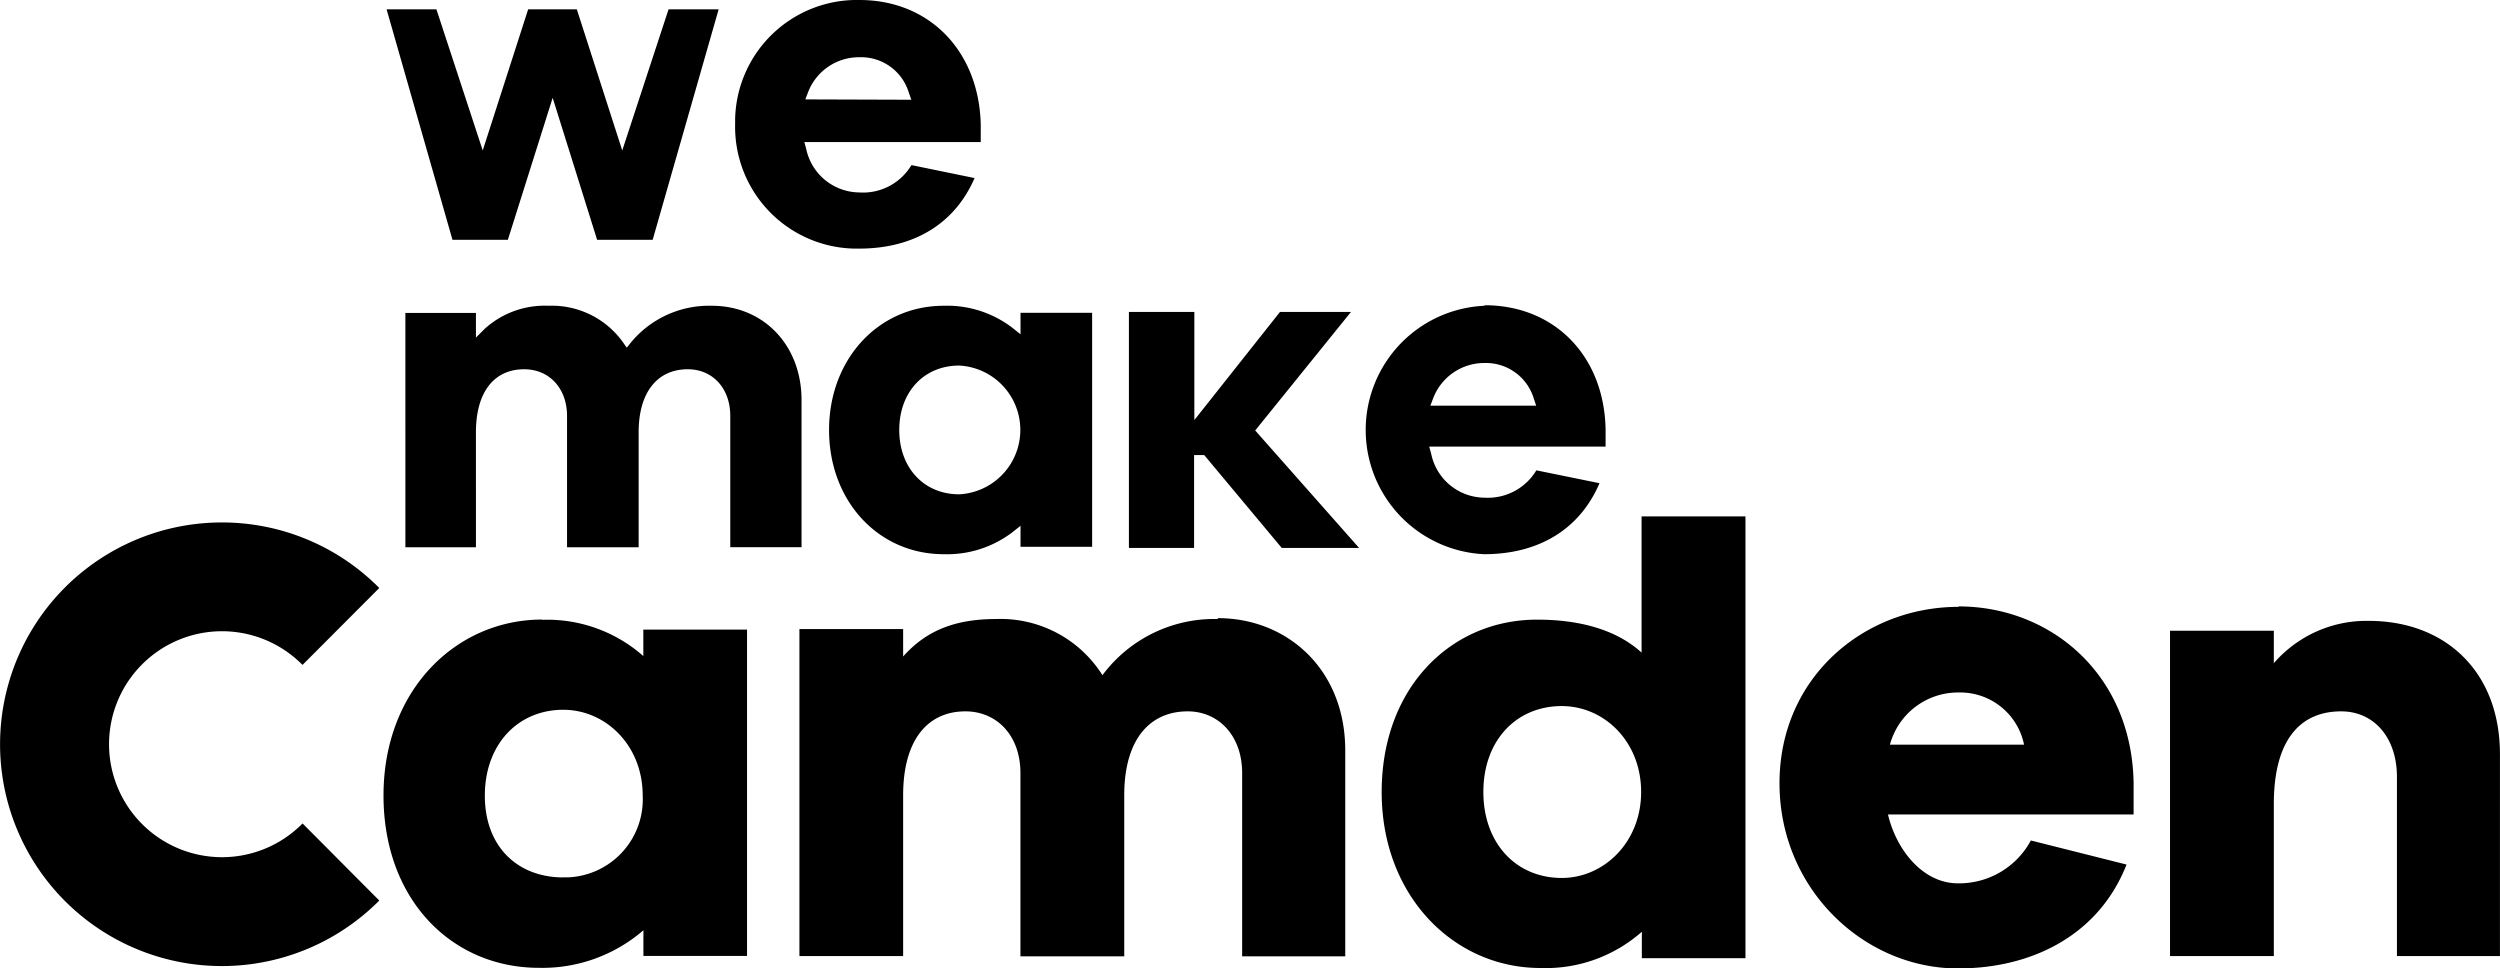
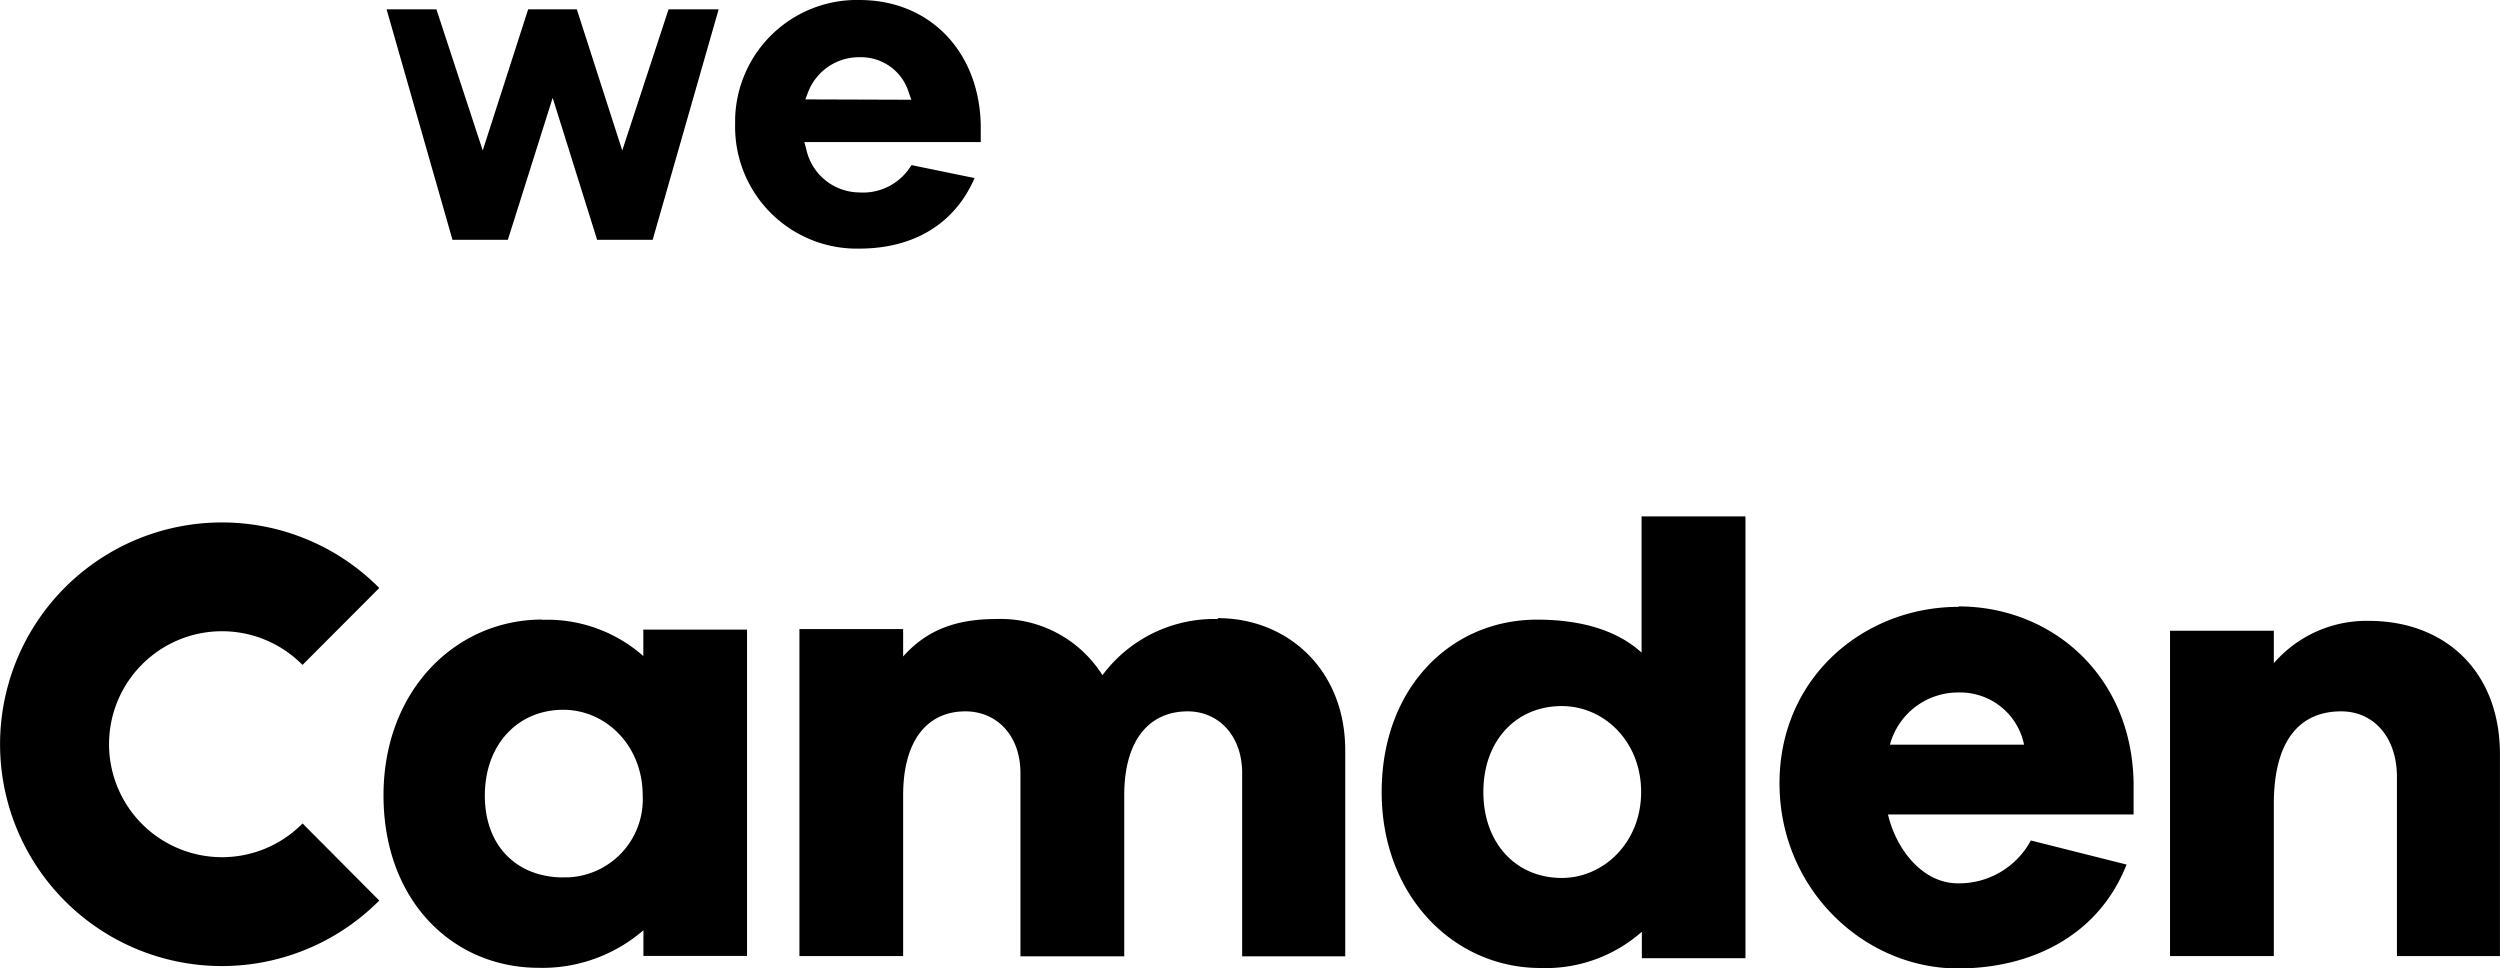
<svg xmlns="http://www.w3.org/2000/svg" width="100mm" height="38.72mm" viewBox="0 0 283.46 109.76">
  <title>We Make Camden black</title>
  <g>
-     <path d="M168.33,34.67a14.1,14.1,0,0,0-.06,28.17c6.22,0,10.86-2.84,13.09-8.05l-7.16-1.46a6.43,6.43,0,0,1-5.93,3.1,6.22,6.22,0,0,1-6-5l-.22-.79h20V48.7c-.15-8.29-5.75-14.09-13.73-14.09Zm13.16,19.81M107,34.67c-7.41,0-13,6.06-13,14.09s5.57,14.08,13,14.08a12.22,12.22,0,0,0,7.71-2.43l1-.79V62h8.12V35.47h-8.12V37.9l-1-.79A12.17,12.17,0,0,0,107,34.67m38.36,27.46h8.74L142.32,48.81l10.86-13.44h-8.05l-9.71,12.26V35.37H128V62.13h7.39V51.6h1.15l8.79,10.53Zm-62.6-.08h8.12V45.36c0-6.2-4.28-10.69-10.18-10.69a11.5,11.5,0,0,0-9.12,4.11l-.52.64-.47-.67a9.91,9.91,0,0,0-8.38-4.08,10.13,10.13,0,0,0-7.25,2.61l-1,1v-2.8h-8V62.05h8V49c0-4.46,2-7.13,5.47-7.13,2.86,0,4.86,2.18,4.86,5.29V62.05h8.12V49c0-4.46,2.08-7.13,5.57-7.13,2.84,0,4.82,2.18,4.82,5.29V62.05Zm26-6c-4,0-6.8-3-6.8-7.3s2.8-7.3,6.8-7.3a7.31,7.31,0,0,1,0,14.6M174.18,46h-12l.32-.84a6.2,6.2,0,0,1,5.83-4,5.67,5.67,0,0,1,5.57,4Z" />
    <path d="M61.48,70.25c-9.78,0-18,8-18,19.94s7.84,19.55,17.62,19.55a17.5,17.5,0,0,0,11.85-4.26v2.91H84.7v-37H72.94v3a16.45,16.45,0,0,0-11.5-4.11m2.43,29.21c-5.15,0-8.9-3.45-8.9-9.27s3.75-9.74,8.9-9.74c4.77,0,9,4,9,9.74a8.85,8.85,0,0,1-8.41,9.26h-.63" />
    <path d="M138.08,70.19A15.8,15.8,0,0,0,125,76.56a13.65,13.65,0,0,0-12.06-6.37c-4.77,0-8,1.39-10.54,4.25V71.33H90.64v37.08H102.4V90.18c0-6.3,2.79-9.52,7.06-9.52,3.53,0,6.24,2.7,6.24,7v20.78h11.77V90.18c0-6.3,2.86-9.52,7.2-9.52,3.45,0,6.17,2.7,6.17,7v20.78h11.69V85.09c0-9.2-6.58-15-14.45-15" />
    <path d="M197.89,58.55H186.13V74c-2.87-2.63-7.08-3.74-11.85-3.74-9.78,0-17.62,7.72-17.62,19.55s8.22,19.95,18,19.95a16.45,16.45,0,0,0,11.5-4.11v3h11.75V58.55Zm-20.81,41c-5.14,0-8.89-3.89-8.89-9.75s3.75-9.74,8.89-9.74c4.79,0,9,4,9,9.74s-4.26,9.75-9,9.75" />
    <path d="M222.07,68.81c-10.73,0-20.3,8-20.3,20s9.57,21,20.23,21c8.46,0,16-3.82,19.12-11.78L230.27,95.3a9.24,9.24,0,0,1-8.27,4.86c-4,0-7-3.83-7.93-7.81h27.85V88.76c-.21-12.3-9.4-20-19.85-20m-7.78,15.68a8,8,0,0,1,7.78-5.92,7.39,7.39,0,0,1,7.43,5.92Z" />
    <g>
      <path d="M268.59,70.4a13.89,13.89,0,0,0-10.77,4.8V71.52H246.05v36.89h11.77V91.16c0-7.28,3-10.5,7.63-10.5,3.75,0,6.33,3,6.33,7.43v20.32h11.68V85.53c0-9.45-6.26-15.13-14.87-15.13" />
      <path d="M25.15,59.24A25.15,25.15,0,1,0,43,102.11l-8.7-8.74a12.81,12.81,0,1,1-.15-18.12l.15.14L43,66.67a25.1,25.1,0,0,0-17.85-7.43" />
    </g>
    <path d="M97.46,0A13.81,13.81,0,0,0,83.35,13.49v.6a13.81,13.81,0,0,0,13.5,14.1h.56c6.23,0,10.86-2.84,13.09-8l-7.16-1.47a6.39,6.39,0,0,1-5.93,3.1,6.21,6.21,0,0,1-6-4.93l-.21-.78h20v-2C111,5.8,105.39,0,97.45,0Zm6,18.59M67.7,27.19H74L81.48,1.06H75.8l-5.25,16-5.15-16H59.88l-5.15,16-5.25-16H43.83L51.3,27.19h6.28l5.08-16.1ZM91.31,11.27l.32-.84a6.18,6.18,0,0,1,5.83-3.94,5.65,5.65,0,0,1,5.58,4l.29.82Z" />
  </g>
</svg>